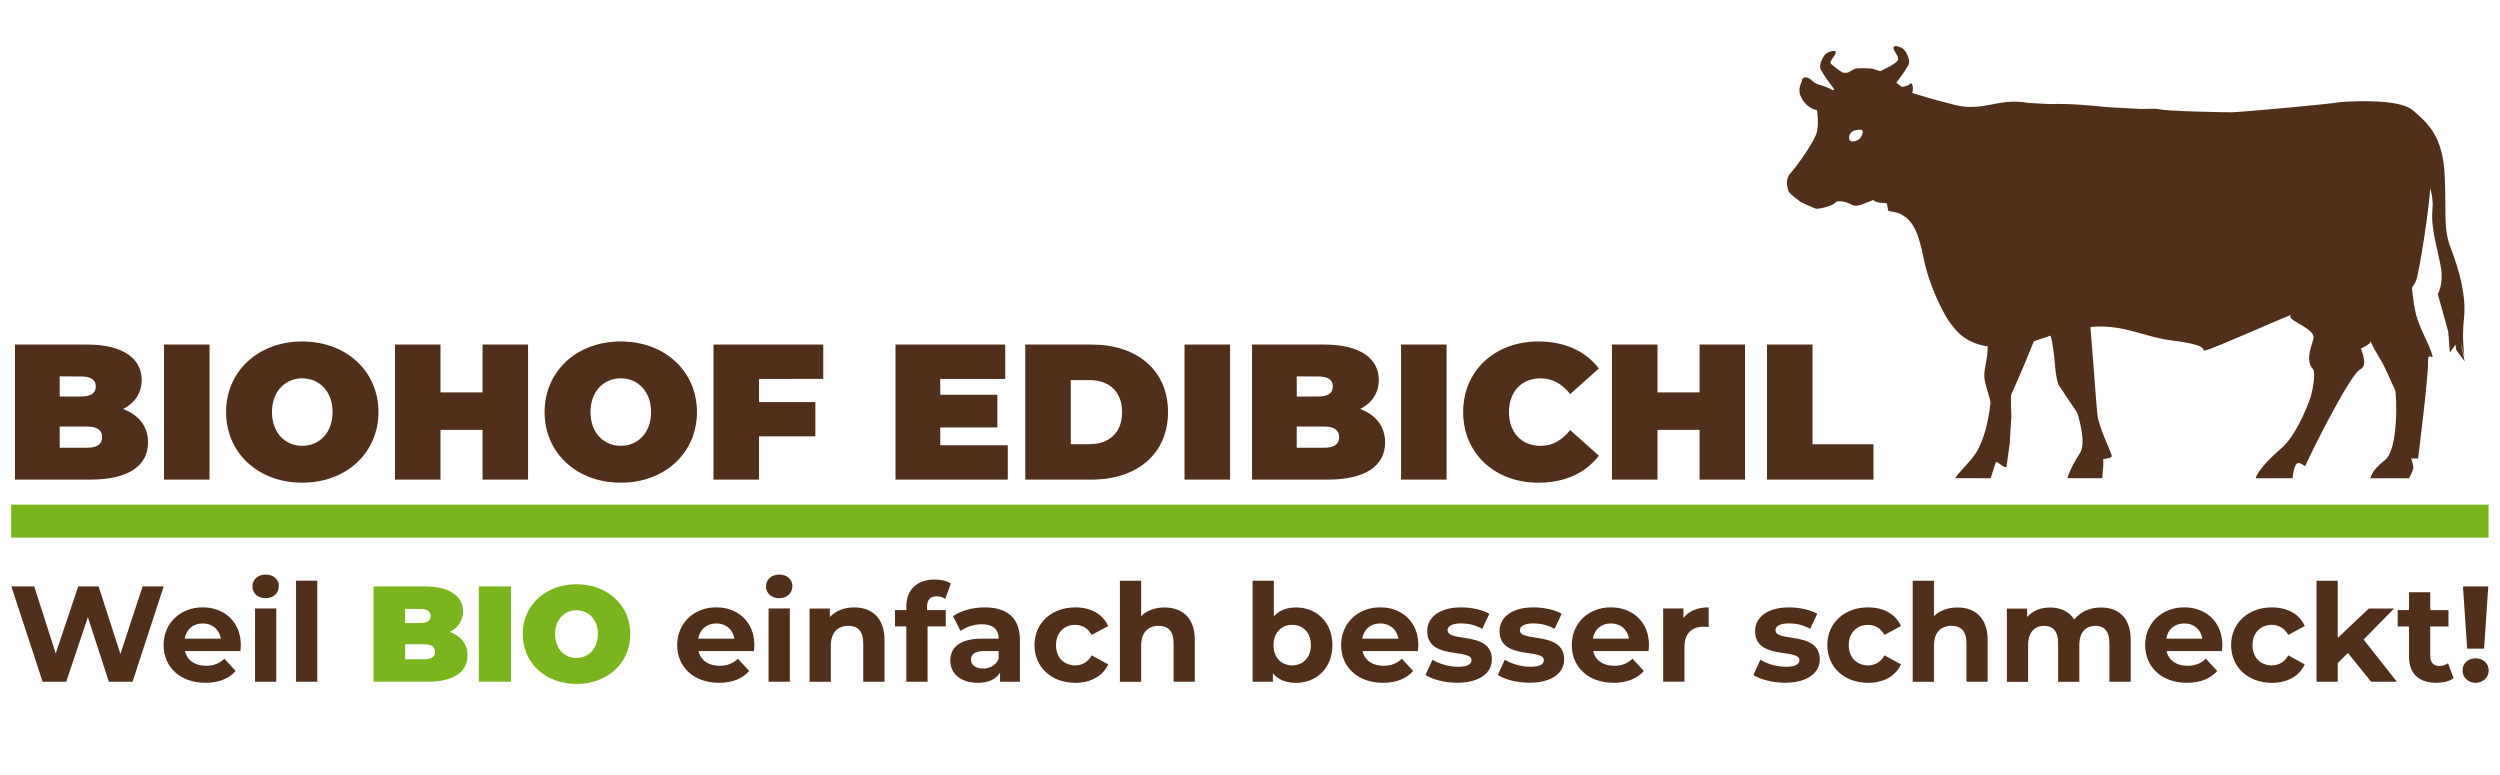
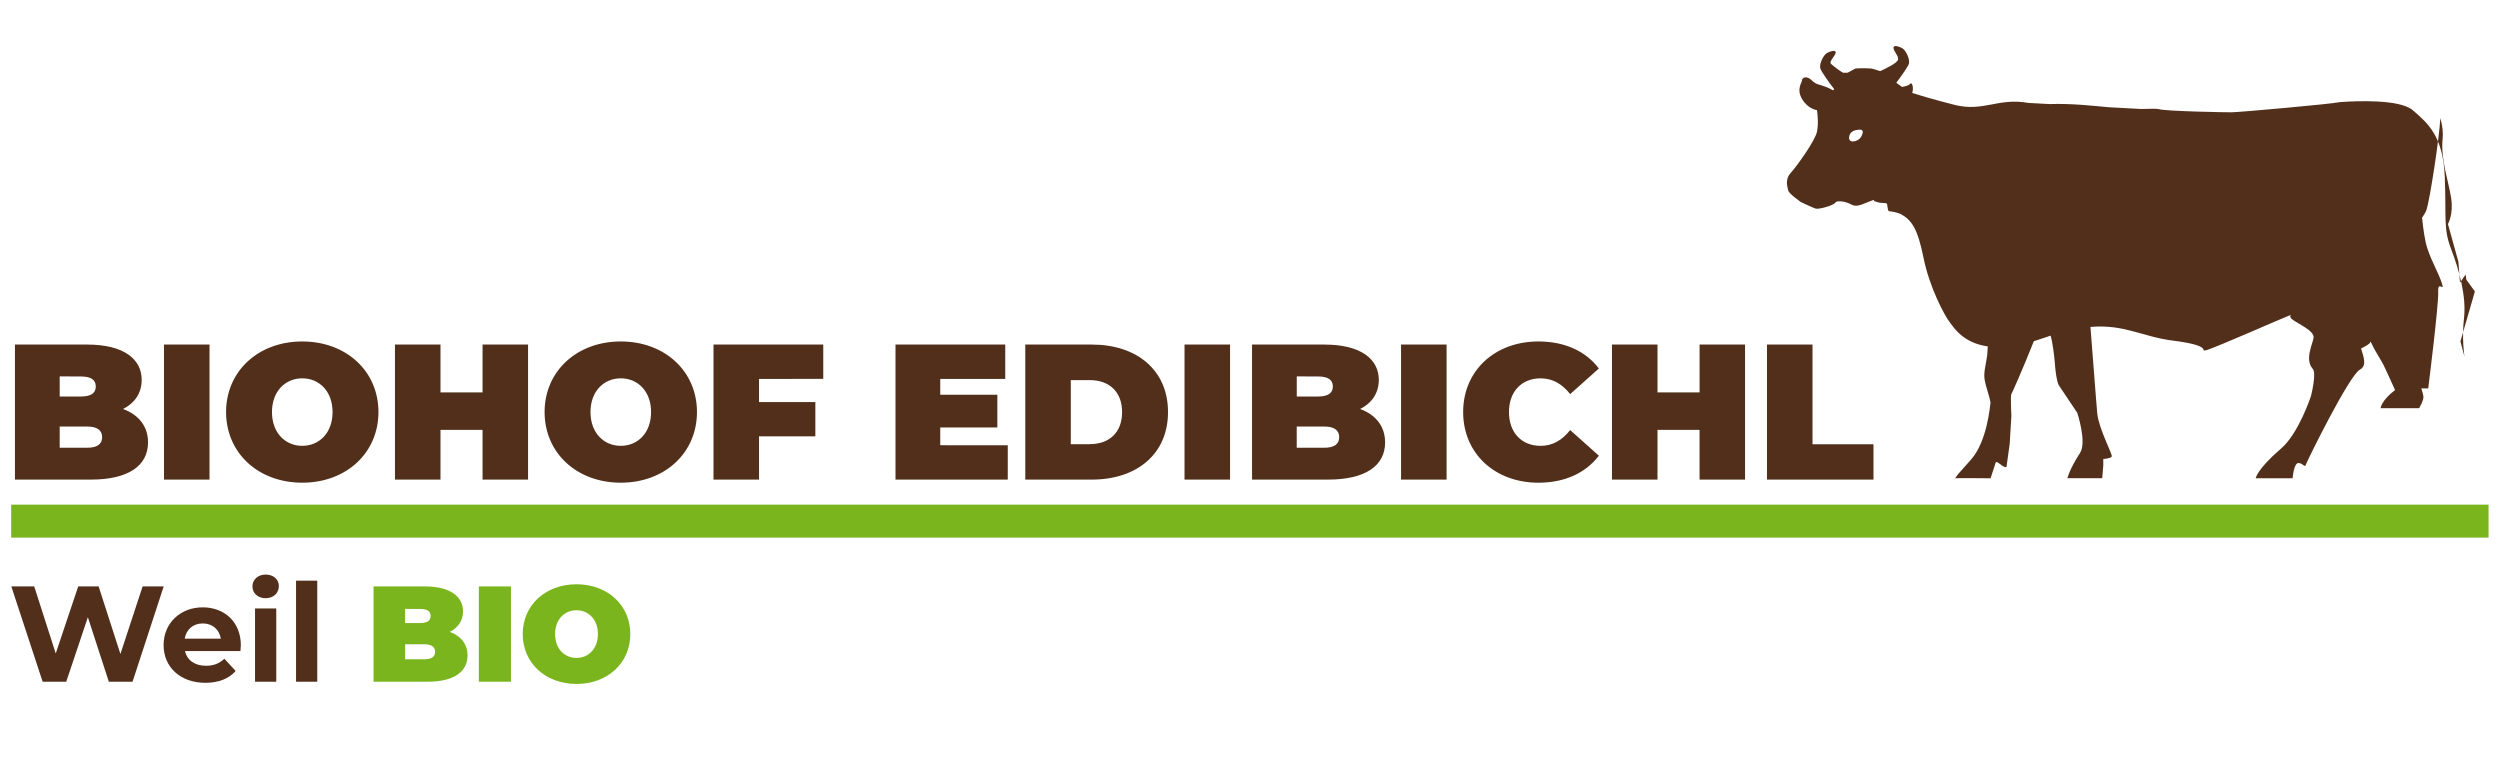
<svg xmlns="http://www.w3.org/2000/svg" version="1.1" id="rJ1VtI0-X" x="0px" y="0px" viewBox="0 0 142 44" enable-background="new 0 0 142 44" xml:space="preserve">
  <style>@-webkit-keyframes r1r1EFUAZQ_Animation{40%{opacity: 0;}45%{opacity: 1;}90%{opacity: 1;}95%{opacity: 0;}0%{opacity: 0;}100%{opacity: 0;}}@keyframes r1r1EFUAZQ_Animation{40%{opacity: 0;}45%{opacity: 1;}90%{opacity: 1;}95%{opacity: 0;}0%{opacity: 0;}100%{opacity: 0;}}@-webkit-keyframes HJLkEF80b7_Animation{35%{opacity: 1;}40%{opacity: 0;}95%{opacity: 0;}100%{opacity: 1;}0%{opacity: 1;}}@keyframes HJLkEF80b7_Animation{35%{opacity: 1;}40%{opacity: 0;}95%{opacity: 0;}100%{opacity: 1;}0%{opacity: 1;}}#rJ1VtI0-X *{-webkit-animation-duration: 10s;animation-duration: 10s;-webkit-animation-iteration-count: infinite;animation-iteration-count: infinite;-webkit-animation-timing-function: cubic-bezier(0, 0, 1, 1);animation-timing-function: cubic-bezier(0, 0, 1, 1);}#SkxyNKURWQ{fill: #522F1B;}#H1-1EKLC-Q{fill: #522F1B;}#ryGJNYU0ZX{fill: #522F1B;}#H1mk4KL0WX{fill: none;stroke: #7AB51D;stroke-width: 1.873;}#rkNk4tL0WX{fill: #7AB51D;}#r1r1EFUAZQ{fill: #522F1B;-webkit-animation-name: r1r1EFUAZQ_Animation;animation-name: r1r1EFUAZQ_Animation;-webkit-transform-origin: 50% 50%;transform-origin: 50% 50%;transform-box: fill-box;}#HJLkEF80b7{fill: #522F1B;-webkit-animation-name: HJLkEF80b7_Animation;animation-name: HJLkEF80b7_Animation;-webkit-transform-origin: 50% 50%;transform-origin: 50% 50%;transform-box: fill-box;opacity: 0;}</style>
-   <path d="M42.827,36.98h-3.148c0.115,0.521,0.557,0.836,1.191,0.836c0.44,0,0.758-0.131,1.043-0.4l0.643,0.695&#10;&#09;c-0.387,0.439-0.967,0.673-1.718,0.673c-1.438,0-2.374-0.903-2.374-2.144c0-1.246,0.95-2.143,2.22-2.143&#10;&#09;c1.223,0,2.166,0.82,2.166,2.158L42.827,36.98L42.827,36.98z M39.662,36.277h2.051c-0.085-0.524-0.48-0.866-1.021-0.866&#10;&#09;C40.143,35.411,39.747,35.745,39.662,36.277z M43.508,33.309c0-0.379,0.303-0.674,0.752-0.674c0.447,0,0.749,0.278,0.749,0.649&#10;&#09;c0,0.401-0.302,0.694-0.749,0.694C43.811,33.98,43.508,33.688,43.508,33.309z M43.655,34.562h1.207v4.16h-1.207V34.562z&#10;&#09; M50.24,36.341v2.382h-1.208v-2.195c0-0.674-0.31-0.981-0.843-0.981c-0.58,0-0.998,0.354-0.998,1.121v2.058h-1.208v-4.162h1.153&#10;&#09;v0.486c0.324-0.355,0.813-0.549,1.377-0.549C49.496,34.499,50.24,35.07,50.24,36.341z M52.654,34.652h1.066v0.929h-1.035v3.142&#10;&#09;h-1.207v-3.142h-0.643v-0.929h0.643v-0.187c0-0.937,0.572-1.547,1.609-1.547c0.34,0,0.695,0.067,0.92,0.226l-0.317,0.873&#10;&#09;c-0.132-0.093-0.302-0.146-0.487-0.146c-0.356,0-0.549,0.193-0.549,0.604V34.652z M57.931,36.35v2.373h-1.129v-0.518&#10;&#09;c-0.225,0.379-0.658,0.579-1.27,0.579c-0.975,0-1.556-0.541-1.556-1.261c0-0.734,0.519-1.246,1.788-1.246h0.959&#10;&#09;c0-0.52-0.31-0.819-0.959-0.819c-0.441,0-0.898,0.146-1.199,0.388l-0.433-0.845c0.456-0.324,1.128-0.502,1.795-0.502&#10;&#09;C57.196,34.499,57.931,35.087,57.931,36.35z M56.724,37.407V36.98h-0.828c-0.563,0-0.742,0.209-0.742,0.488&#10;&#09;c0,0.303,0.255,0.504,0.681,0.504C56.237,37.973,56.585,37.786,56.724,37.407z M58.759,36.643c0-1.254,0.967-2.144,2.321-2.144&#10;&#09;c0.873,0,1.563,0.379,1.864,1.06l-0.936,0.504c-0.226-0.396-0.557-0.572-0.936-0.572c-0.612,0-1.091,0.427-1.091,1.152&#10;&#09;c0,0.729,0.479,1.151,1.091,1.151c0.379,0,0.71-0.17,0.936-0.571l0.936,0.512c-0.301,0.666-0.991,1.051-1.864,1.051&#10;&#09;C59.726,38.784,58.759,37.896,58.759,36.643z M67.865,36.341v2.382h-1.206v-2.195c0-0.674-0.311-0.981-0.844-0.981&#10;&#09;c-0.58,0-0.998,0.354-0.998,1.121v2.058H63.61v-5.74h1.207v2.014c0.325-0.325,0.789-0.495,1.322-0.495&#10;&#09;C67.122,34.499,67.865,35.07,67.865,36.341z M75.68,36.643c0,1.309-0.904,2.143-2.072,2.143c-0.558,0-1.006-0.178-1.308-0.541v0.479&#10;&#09;h-1.153v-5.738h1.207v2.019c0.312-0.341,0.735-0.502,1.254-0.502C74.775,34.499,75.68,35.334,75.68,36.643z M74.458,36.643&#10;&#09;c0-0.72-0.456-1.152-1.06-1.152c-0.604,0-1.062,0.435-1.062,1.152c0,0.721,0.456,1.151,1.062,1.151&#10;&#09;C74.002,37.794,74.458,37.359,74.458,36.643z M80.54,36.98h-3.147c0.115,0.521,0.558,0.836,1.19,0.836&#10;&#09;c0.438,0,0.758-0.131,1.044-0.4l0.643,0.695c-0.387,0.439-0.967,0.673-1.719,0.673c-1.438,0-2.375-0.903-2.375-2.144&#10;&#09;c0-1.246,0.952-2.143,2.223-2.143c1.222,0,2.166,0.82,2.166,2.158L80.54,36.98L80.54,36.98z M77.376,36.277h2.051&#10;&#09;c-0.086-0.524-0.479-0.866-1.022-0.866C77.855,35.411,77.461,35.745,77.376,36.277z M80.966,38.337l0.401-0.866&#10;&#09;c0.373,0.239,0.938,0.401,1.447,0.401c0.557,0,0.766-0.147,0.766-0.379c0-0.683-2.514,0.016-2.514-1.647&#10;&#09;c0-0.789,0.711-1.347,1.926-1.347c0.572,0,1.207,0.131,1.604,0.362l-0.404,0.859c-0.409-0.231-0.819-0.311-1.196-0.311&#10;&#09;c-0.543,0-0.774,0.17-0.774,0.388c0,0.712,2.516,0.022,2.516,1.663c0,0.773-0.721,1.322-1.965,1.322&#10;&#09;C82.064,38.784,81.352,38.591,80.966,38.337z M85.074,38.337l0.4-0.866c0.373,0.239,0.938,0.401,1.447,0.401&#10;&#09;c0.559,0,0.768-0.147,0.768-0.379c0-0.683-2.515,0.016-2.515-1.647c0-0.789,0.71-1.347,1.925-1.347c0.573,0,1.207,0.131,1.604,0.362&#10;&#09;l-0.402,0.859c-0.41-0.231-0.82-0.311-1.199-0.311c-0.541,0-0.772,0.169-0.772,0.387c0,0.712,2.515,0.021,2.515,1.663&#10;&#09;c0,0.772-0.72,1.321-1.964,1.321C86.173,38.784,85.461,38.591,85.074,38.337z M93.639,36.98h-3.146&#10;&#09;c0.114,0.521,0.557,0.836,1.188,0.836c0.442,0,0.758-0.131,1.045-0.4l0.644,0.695c-0.388,0.439-0.968,0.673-1.718,0.673&#10;&#09;c-1.438,0-2.375-0.903-2.375-2.144c0-1.246,0.951-2.143,2.22-2.143c1.226,0,2.166,0.82,2.166,2.158L93.639,36.98L93.639,36.98z&#10;&#09; M90.477,36.277h2.049c-0.086-0.524-0.479-0.866-1.021-0.866C90.953,35.411,90.561,35.745,90.477,36.277z M97.052,34.499v1.112&#10;&#09;l-0.271-0.016c-0.666,0-1.105,0.363-1.105,1.159v1.966h-1.208v-4.16h1.151v0.549C95.914,34.708,96.41,34.499,97.052,34.499z&#10;&#09; M99.591,38.337l0.401-0.866c0.371,0.239,0.938,0.401,1.447,0.401c0.557,0,0.766-0.147,0.766-0.379c0-0.683-2.516,0.016-2.516-1.647&#10;&#09;c0-0.789,0.713-1.347,1.928-1.347c0.572,0,1.207,0.131,1.602,0.362l-0.4,0.859c-0.411-0.231-0.819-0.311-1.2-0.311&#10;&#09;c-0.541,0-0.771,0.169-0.771,0.387c0,0.712,2.514,0.021,2.514,1.663c0,0.772-0.721,1.321-1.963,1.321&#10;&#09;C100.689,38.784,99.979,38.591,99.591,38.337z M103.791,36.643c0-1.254,0.968-2.144,2.322-2.144c0.873,0,1.562,0.379,1.863,1.06&#10;&#09;l-0.937,0.504c-0.226-0.396-0.56-0.572-0.938-0.572c-0.61,0-1.092,0.427-1.092,1.152c0,0.729,0.48,1.151,1.092,1.151&#10;&#09;c0.379,0,0.713-0.17,0.938-0.571l0.937,0.512c-0.304,0.666-0.99,1.051-1.863,1.051C104.759,38.784,103.791,37.896,103.791,36.643z&#10;&#09; M112.898,36.341v2.382h-1.205v-2.195c0-0.674-0.312-0.981-0.846-0.981c-0.58,0-0.998,0.354-0.998,1.121v2.058h-1.207v-5.74h1.207&#10;&#09;v2.014c0.324-0.325,0.789-0.495,1.322-0.495C112.154,34.499,112.898,35.07,112.898,36.341z M121.023,36.341v2.382h-1.209v-2.195&#10;&#09;c0-0.674-0.303-0.981-0.787-0.981c-0.541,0-0.922,0.349-0.922,1.091v2.088H116.9v-2.197c0-0.672-0.287-0.979-0.791-0.979&#10;&#09;c-0.533,0-0.912,0.349-0.912,1.091v2.088h-1.207v-4.162h1.152v0.479c0.311-0.354,0.772-0.541,1.309-0.541&#10;&#09;c0.58,0,1.074,0.225,1.367,0.682c0.334-0.426,0.875-0.682,1.502-0.682C120.311,34.499,121.023,35.07,121.023,36.341z M126.205,36.98&#10;&#09;h-3.146c0.115,0.521,0.558,0.836,1.19,0.836c0.44,0,0.759-0.131,1.045-0.4l0.644,0.695c-0.389,0.439-0.969,0.673-1.719,0.673&#10;&#09;c-1.439,0-2.375-0.903-2.375-2.144c0-1.246,0.952-2.143,2.221-2.143c1.224,0,2.166,0.82,2.166,2.158L126.205,36.98L126.205,36.98z&#10;&#09; M123.043,36.277h2.05c-0.085-0.524-0.479-0.866-1.021-0.866C123.523,35.411,123.128,35.745,123.043,36.277z M126.727,36.643&#10;&#09;c0-1.254,0.967-2.144,2.32-2.144c0.874,0,1.562,0.379,1.863,1.06l-0.936,0.504c-0.226-0.396-0.558-0.572-0.938-0.572&#10;&#09;c-0.609,0-1.093,0.427-1.093,1.152c0,0.729,0.481,1.151,1.093,1.151c0.381,0,0.713-0.17,0.938-0.571l0.936,0.512&#10;&#09;c-0.301,0.666-0.989,1.051-1.863,1.051C127.693,38.784,126.727,37.896,126.727,36.643z M133.363,37.091l-0.58,0.572v1.06h-1.205&#10;&#09;v-5.738h1.205v3.25l1.765-1.672h1.438l-1.733,1.764l1.89,2.396h-1.463L133.363,37.091L133.363,37.091z M139.367,38.521&#10;&#09;c-0.246,0.179-0.608,0.263-0.98,0.263c-0.982,0-1.557-0.502-1.557-1.491v-1.711h-0.641v-0.93h0.641v-1.012h1.209v1.014h1.035v0.929&#10;&#09;h-1.035v1.694c0,0.354,0.191,0.549,0.518,0.549c0.18,0,0.355-0.053,0.487-0.153L139.367,38.521z M139.871,38.081&#10;&#09;c0-0.396,0.311-0.688,0.742-0.688c0.436,0,0.744,0.295,0.744,0.688c0,0.387-0.311,0.703-0.744,0.703&#10;&#09;C140.182,38.784,139.871,38.468,139.871,38.081z M139.895,33.309h1.439l-0.238,3.534h-0.96L139.895,33.309z" id="SkxyNKURWQ" />
  <path d="M8.408,25.127c0,1.336-1.128,2.114-3.242,2.114H0.849v-7.67h4.098c2.114,0,3.101,0.844,3.101,2.006&#10;&#09;c0,0.712-0.361,1.304-1.062,1.653C7.883,23.561,8.408,24.218,8.408,25.127z M3.391,21.38v1.142h1.205&#10;&#09;c0.581,0,0.844-0.197,0.844-0.57s-0.263-0.569-0.844-0.569L3.391,21.38z M5.801,24.831c0-0.396-0.284-0.604-0.854-0.604H3.391v1.205&#10;&#09;h1.556C5.517,25.434,5.801,25.227,5.801,24.831z M9.315,19.571h2.586v7.67H9.315V19.571z M12.841,23.404&#10;&#09;c0-2.32,1.83-4.009,4.328-4.009s4.327,1.688,4.327,4.009c0,2.324-1.829,4.013-4.327,4.013S12.841,25.729,12.841,23.404z&#10;&#09; M18.889,23.404c0-1.191-0.767-1.915-1.72-1.915s-1.721,0.724-1.721,1.915c0,1.195,0.768,1.919,1.721,1.919&#10;&#09;S18.889,24.602,18.889,23.404z M29.994,19.571v7.67h-2.585v-2.826H25.02v2.826h-2.586v-7.67h2.586v2.718h2.389v-2.718H29.994z&#10;&#09; M30.933,23.404c0-2.32,1.83-4.009,4.328-4.009c2.498,0,4.327,1.688,4.327,4.009c0,2.324-1.829,4.013-4.327,4.013&#10;&#09;C32.763,27.417,30.933,25.729,30.933,23.404z M36.981,23.404c0-1.191-0.767-1.915-1.72-1.915c-0.953,0-1.721,0.724-1.721,1.915&#10;&#09;c0,1.195,0.768,1.919,1.721,1.919C36.214,25.323,36.981,24.602,36.981,23.404z M43.113,21.522v1.314h3.199v1.949h-3.199v2.455&#10;&#09;h-2.586v-7.67h6.234v1.951L43.113,21.522L43.113,21.522L43.113,21.522z M57.241,25.291v1.95h-6.377v-7.67h6.234v1.951h-3.692v0.897&#10;&#09;h3.243v1.862h-3.243v1.008L57.241,25.291z M58.236,19.571h3.78c2.563,0,4.327,1.457,4.327,3.833c0,2.38-1.764,3.837-4.327,3.837&#10;&#09;h-3.78V19.571z M61.906,25.227c1.084,0,1.829-0.646,1.829-1.818c0-1.172-0.745-1.818-1.829-1.818h-1.085v3.639h1.085V25.227z&#10;&#09; M67.281,19.571h2.586v7.67h-2.586V19.571z M78.674,25.127c0,1.336-1.128,2.114-3.242,2.114h-4.316v-7.67h4.098&#10;&#09;c2.113,0,3.102,0.844,3.102,2.006c0,0.712-0.36,1.304-1.062,1.653C78.148,23.561,78.674,24.218,78.674,25.127z M73.656,21.38v1.142&#10;&#09;h1.205c0.58,0,0.844-0.197,0.844-0.57s-0.264-0.569-0.844-0.569L73.656,21.38z M76.066,24.831c0-0.396-0.283-0.604-0.854-0.604&#10;&#09;h-1.558v1.205h1.558C75.781,25.434,76.066,25.227,76.066,24.831z M79.58,19.571h2.586v7.67H79.58V19.571z M83.107,23.404&#10;&#09;c0-2.354,1.808-4.009,4.271-4.009c1.501,0,2.686,0.548,3.438,1.534l-1.631,1.457c-0.449-0.569-0.985-0.896-1.678-0.896&#10;&#09;c-1.072,0-1.797,0.744-1.797,1.915c0,1.175,0.725,1.919,1.797,1.919c0.689,0,1.229-0.328,1.678-0.897l1.631,1.457&#10;&#09;c-0.756,0.985-1.938,1.534-3.438,1.534C84.914,27.417,83.107,25.762,83.107,23.404z M99.119,19.571v7.67h-2.584v-2.826h-2.389v2.826&#10;&#09;h-2.586v-7.67h2.586v2.718h2.39v-2.718H99.119z M100.365,19.571h2.586v5.664h3.463v2.007h-6.049V19.571z" id="H1-1EKLC-Q" />
  <path d="M9.298,33.309l-1.77,5.414H6.182l-1.191-3.666l-1.229,3.666h-1.34l-1.779-5.414h1.3l1.223,3.807l1.276-3.807&#10;&#09;h1.16l1.237,3.838L8.1,33.309H9.298z M13.656,36.98h-3.148c0.116,0.521,0.557,0.836,1.191,0.836c0.439,0,0.758-0.131,1.044-0.4&#10;&#09;l0.643,0.695c-0.387,0.439-0.967,0.673-1.719,0.673c-1.438,0-2.375-0.903-2.375-2.144c0-1.246,0.952-2.143,2.222-2.143&#10;&#09;c1.222,0,2.166,0.82,2.166,2.158L13.656,36.98z M10.492,36.277h2.051c-0.086-0.524-0.48-0.866-1.022-0.866&#10;&#09;C10.973,35.411,10.578,35.745,10.492,36.277z M14.338,33.309c0-0.379,0.302-0.674,0.75-0.674c0.45,0,0.751,0.278,0.751,0.649&#10;&#09;c0,0.401-0.301,0.694-0.751,0.694C14.64,33.98,14.338,33.688,14.338,33.309z M14.486,34.562h1.206v4.16h-1.206V34.562z&#10;&#09; M16.815,32.982h1.206v5.74h-1.206V32.982z" id="ryGJNYU0ZX" />
  <path stroke-miterlimit="10" d="M0.635,29.6H141.35" id="H1mk4KL0WX" />
  <path d="M26.556,37.229c0,0.944-0.798,1.494-2.29,1.494h-3.049v-5.416h2.894c1.492,0,2.189,0.596,2.189,1.416&#10;&#09;c0,0.502-0.256,0.92-0.751,1.168C26.184,36.124,26.556,36.587,26.556,37.229z M23.012,34.585v0.804h0.851&#10;&#09;c0.41,0,0.596-0.14,0.596-0.4c0-0.264-0.186-0.401-0.596-0.401L23.012,34.585z M24.713,37.021c0-0.277-0.2-0.426-0.603-0.426h-1.098&#10;&#09;v0.852h1.099C24.513,37.445,24.713,37.3,24.713,37.021z M27.198,33.309h1.825v5.414h-1.825V33.309z M29.691,36.016&#10;&#09;c0-1.64,1.29-2.83,3.055-2.83c1.764,0,3.056,1.19,3.056,2.83c0,1.641-1.292,2.832-3.056,2.832&#10;&#09;C30.981,38.848,29.691,37.654,29.691,36.016z M33.961,36.016c0-0.843-0.543-1.354-1.216-1.354c-0.674,0-1.215,0.512-1.215,1.354&#10;&#09;c0,0.844,0.541,1.354,1.215,1.354C33.418,37.368,33.961,36.857,33.961,36.016z" id="rkNk4tL0WX" />
-   <path d="M139.752,19.393l0.23,0.867c0,0-0.164-1-0.025-2.208c0.137-1.208-0.273-2.711-0.73-3.896&#10;&#09;c-0.455-1.184-0.271-1.777-0.363-4.101c-0.092-2.324-0.956-3.053-1.821-3.797c-0.75-0.644-3.315-0.515-3.994-0.468l-0.166,0.012&#10;&#09;c-0.305,0.091-5.741,0.577-6.139,0.577c-0.396,0-3.769-0.061-4.132-0.182c-0.094-0.031-0.461-0.024-0.987-0.007l-1.862-0.1&#10;&#09;c-1.005-0.096-2.134-0.217-3.339-0.179l-1.2-0.064c-1.734-0.316-2.562,0.527-4.215,0.107c-1.236-0.314-2.025-0.557-2.396-0.677&#10;&#09;c0.097-0.282-0.002-0.66-0.125-0.508c-0.062,0.078-0.241,0.131-0.454,0.169l-0.326-0.239c0.328-0.428,0.681-0.942,0.719-1.086&#10;&#09;c0.068-0.25-0.168-0.738-0.364-0.866c-0.107-0.068-0.431-0.198-0.496-0.091c-0.103,0.159,0.271,0.479,0.246,0.707&#10;&#09;c-0.021,0.228-0.752,0.547-1.011,0.674c-0.021,0.01-0.42-0.14-0.528-0.147c-0.486-0.031-0.881,0-0.881,0l-0.455,0.243h-0.25&#10;&#09;c-0.183-0.106-0.394-0.253-0.679-0.498c-0.176-0.149,0.354-0.554,0.246-0.706c-0.071-0.103-0.392,0.023-0.498,0.091&#10;&#09;c-0.196,0.126-0.435,0.615-0.364,0.865c0.043,0.154,0.442,0.735,0.791,1.178l-0.07,0.069c-0.105-0.063-0.229-0.127-0.359-0.18&#10;&#09;c-0.455-0.183-0.578-0.122-0.852-0.395s-0.549-0.152-0.549,0c0,0.152-0.334,0.486,0,1.063c0.336,0.577,0.852,0.638,0.852,0.638&#10;&#09;c0.029,0.243,0.092,0.729,0,1.215c-0.09,0.486-1.125,1.944-1.486,2.339c-0.363,0.395-0.184,0.82-0.15,1.003&#10;&#09;c0.027,0.182,0.729,0.668,0.729,0.668s0.64,0.303,0.822,0.364c0.182,0.061,1.03-0.182,1.123-0.333&#10;&#09;c0.09-0.152,0.547-0.061,0.76,0.029c0.213,0.091,0.304,0.213,0.697,0.091l0.698-0.273c0.119,0-0.094,0.031,0.24,0.122&#10;&#09;c0.336,0.091,0.521,0,0.551,0.122c0.027,0.122,0.027,0.395,0.119,0.395c0.094,0,0.492,0.076,0.639,0.152&#10;&#09;c0.623,0.328,0.974,0.82,1.308,2.491s1.187,3.28,1.521,3.706c0.215,0.274,0.735,1.129,2.129,1.328l-0.033,0.495&#10;&#09;c-0.061,0.517-0.213,0.941-0.15,1.367c0.062,0.425,0.364,1.215,0.334,1.366c-0.027,0.152-0.184,2.158-1.095,3.189&#10;&#09;c-0.905,1.027-0.709,0.777-0.907,1.072c0.021-0.021,2.01,0,2.01,0l0.299-0.92c0.16-0.035,0.433,0.363,0.605,0.271l0.182-1.308&#10;&#09;l0.095-1.581c0,0-0.062-1.184,0-1.245c0.028-0.032,0.672-1.478,1.276-3.003l0.572-0.187l0.379-0.13&#10;&#09;c0.117,0.352,0.219,1.245,0.234,1.491c0.049,0.616,0.115,1.094,0.229,1.322l1.051,1.57c0,0,0.557,1.666,0.158,2.281&#10;&#09;c-0.623,0.967-0.717,1.436-0.717,1.436h1.979l0.06-0.729v-0.365c0,0,0.41-0.021,0.479-0.135c0.067-0.115-0.729-1.553-0.82-2.439&#10;&#09;c-0.068-0.691-0.293-3.807-0.389-4.926c1.928-0.162,2.935,0.556,4.678,0.777c2.402,0.304,1.459,0.639,1.887,0.547&#10;&#09;c0.424-0.092,4.467-1.884,4.738-1.975l0.007-0.002c0.259-0.087-0.216,0.006,0.267,0.306c0.279,0.174,0.605,0.348,0.83,0.527&#10;&#09;c0.166,0.134,0.275,0.272,0.269,0.414c-0.031,0.336-0.521,1.227-0.062,1.773c0.256,0.209-0.086,1.555-0.086,1.555&#10;&#09;s-0.691,2.121-1.699,2.986c-1.381,1.186-1.442,1.687-1.442,1.687h2.096c0,0,0.07-0.89,0.343-0.865&#10;&#09;c0.272,0.021,0.342,0.296,0.409,0.093c0.068-0.205,2.464-5.083,3.076-5.401c0.416-0.217,0.192-0.76,0.058-1.197&#10;&#09;c0.233-0.113,0.491-0.249,0.526-0.354l0.021-0.036c0.102,0.218,0.201,0.411,0.283,0.552c0.366,0.607,0.457,0.791,0.457,0.791&#10;&#09;s0.559,1.193,0.647,1.406c0.092,0.212,0.213,3.373-0.576,3.98c-0.791,0.605-0.822,1.032-0.822,1.032h2.188&#10;&#09;c0,0,0.273-0.455,0.244-0.668c-0.031-0.214-0.123-0.455-0.123-0.455h0.396c0,0,0.599-4.749,0.566-5.479&#10;&#09;c-0.031-0.729,0.403,0.092,0.202-0.516c-0.202-0.608-0.537-1.125-0.812-1.944c-0.146-0.424-0.241-1.123-0.305-1.755&#10;&#09;c0.12-0.181,0.209-0.326,0.241-0.419c0.193-0.532,0.754-4.198,0.795-5.242c0.125,0.43,0.169,0.839,0.13,1.188&#10;&#09;c-0.119,1.139,0.354,2.46,0.487,3.372c0.138,0.912-0.184,1.458-0.184,1.458l0.594,2.142l0.092,1.185l0.318-0.455l0.043,0.293&#10;&#09;l0.484,0.664L139.752,19.393L139.752,19.393z M105.287,8.032c-0.146,0.022-0.271-0.053-0.26-0.217&#10;&#09;c0.021-0.292,0.225-0.412,0.492-0.44c0.119-0.013,0.266-0.05,0.291,0.129C105.752,7.814,105.576,7.988,105.287,8.032z" id="r1r1EFUAZQ" />
+   <path d="M139.752,19.393l0.23,0.867c0,0-0.164-1-0.025-2.208c0.137-1.208-0.273-2.711-0.73-3.896&#10;&#09;c-0.455-1.184-0.271-1.777-0.363-4.101c-0.092-2.324-0.956-3.053-1.821-3.797c-0.75-0.644-3.315-0.515-3.994-0.468l-0.166,0.012&#10;&#09;c-0.305,0.091-5.741,0.577-6.139,0.577c-0.396,0-3.769-0.061-4.132-0.182c-0.094-0.031-0.461-0.024-0.987-0.007l-1.862-0.1&#10;&#09;c-1.005-0.096-2.134-0.217-3.339-0.179l-1.2-0.064c-1.734-0.316-2.562,0.527-4.215,0.107c-1.236-0.314-2.025-0.557-2.396-0.677&#10;&#09;c0.097-0.282-0.002-0.66-0.125-0.508c-0.062,0.078-0.241,0.131-0.454,0.169l-0.326-0.239c0.328-0.428,0.681-0.942,0.719-1.086&#10;&#09;c0.068-0.25-0.168-0.738-0.364-0.866c-0.107-0.068-0.431-0.198-0.496-0.091c-0.103,0.159,0.271,0.479,0.246,0.707&#10;&#09;c-0.021,0.228-0.752,0.547-1.011,0.674c-0.021,0.01-0.42-0.14-0.528-0.147c-0.486-0.031-0.881,0-0.881,0l-0.455,0.243h-0.25&#10;&#09;c-0.183-0.106-0.394-0.253-0.679-0.498c-0.176-0.149,0.354-0.554,0.246-0.706c-0.071-0.103-0.392,0.023-0.498,0.091&#10;&#09;c-0.196,0.126-0.435,0.615-0.364,0.865c0.043,0.154,0.442,0.735,0.791,1.178l-0.07,0.069c-0.105-0.063-0.229-0.127-0.359-0.18&#10;&#09;c-0.455-0.183-0.578-0.122-0.852-0.395s-0.549-0.152-0.549,0c0,0.152-0.334,0.486,0,1.063c0.336,0.577,0.852,0.638,0.852,0.638&#10;&#09;c0.029,0.243,0.092,0.729,0,1.215c-0.09,0.486-1.125,1.944-1.486,2.339c-0.363,0.395-0.184,0.82-0.15,1.003&#10;&#09;c0.027,0.182,0.729,0.668,0.729,0.668s0.64,0.303,0.822,0.364c0.182,0.061,1.03-0.182,1.123-0.333&#10;&#09;c0.09-0.152,0.547-0.061,0.76,0.029c0.213,0.091,0.304,0.213,0.697,0.091l0.698-0.273c0.119,0-0.094,0.031,0.24,0.122&#10;&#09;c0.336,0.091,0.521,0,0.551,0.122c0.027,0.122,0.027,0.395,0.119,0.395c0.094,0,0.492,0.076,0.639,0.152&#10;&#09;c0.623,0.328,0.974,0.82,1.308,2.491s1.187,3.28,1.521,3.706c0.215,0.274,0.735,1.129,2.129,1.328l-0.033,0.495&#10;&#09;c-0.061,0.517-0.213,0.941-0.15,1.367c0.062,0.425,0.364,1.215,0.334,1.366c-0.027,0.152-0.184,2.158-1.095,3.189&#10;&#09;c-0.905,1.027-0.709,0.777-0.907,1.072c0.021-0.021,2.01,0,2.01,0l0.299-0.92c0.16-0.035,0.433,0.363,0.605,0.271l0.182-1.308&#10;&#09;l0.095-1.581c0,0-0.062-1.184,0-1.245c0.028-0.032,0.672-1.478,1.276-3.003l0.572-0.187l0.379-0.13&#10;&#09;c0.117,0.352,0.219,1.245,0.234,1.491c0.049,0.616,0.115,1.094,0.229,1.322l1.051,1.57c0,0,0.557,1.666,0.158,2.281&#10;&#09;c-0.623,0.967-0.717,1.436-0.717,1.436h1.979l0.06-0.729v-0.365c0,0,0.41-0.021,0.479-0.135c0.067-0.115-0.729-1.553-0.82-2.439&#10;&#09;c-0.068-0.691-0.293-3.807-0.389-4.926c1.928-0.162,2.935,0.556,4.678,0.777c2.402,0.304,1.459,0.639,1.887,0.547&#10;&#09;c0.424-0.092,4.467-1.884,4.738-1.975l0.007-0.002c0.259-0.087-0.216,0.006,0.267,0.306c0.279,0.174,0.605,0.348,0.83,0.527&#10;&#09;c0.166,0.134,0.275,0.272,0.269,0.414c-0.031,0.336-0.521,1.227-0.062,1.773c0.256,0.209-0.086,1.555-0.086,1.555&#10;&#09;s-0.691,2.121-1.699,2.986c-1.381,1.186-1.442,1.687-1.442,1.687h2.096c0,0,0.07-0.89,0.343-0.865&#10;&#09;c0.272,0.021,0.342,0.296,0.409,0.093c0.068-0.205,2.464-5.083,3.076-5.401c0.416-0.217,0.192-0.76,0.058-1.197&#10;&#09;c0.233-0.113,0.491-0.249,0.526-0.354l0.021-0.036c0.102,0.218,0.201,0.411,0.283,0.552c0.366,0.607,0.457,0.791,0.457,0.791&#10;&#09;s0.559,1.193,0.647,1.406c-0.791,0.605-0.822,1.032-0.822,1.032h2.188&#10;&#09;c0,0,0.273-0.455,0.244-0.668c-0.031-0.214-0.123-0.455-0.123-0.455h0.396c0,0,0.599-4.749,0.566-5.479&#10;&#09;c-0.031-0.729,0.403,0.092,0.202-0.516c-0.202-0.608-0.537-1.125-0.812-1.944c-0.146-0.424-0.241-1.123-0.305-1.755&#10;&#09;c0.12-0.181,0.209-0.326,0.241-0.419c0.193-0.532,0.754-4.198,0.795-5.242c0.125,0.43,0.169,0.839,0.13,1.188&#10;&#09;c-0.119,1.139,0.354,2.46,0.487,3.372c0.138,0.912-0.184,1.458-0.184,1.458l0.594,2.142l0.092,1.185l0.318-0.455l0.043,0.293&#10;&#09;l0.484,0.664L139.752,19.393L139.752,19.393z M105.287,8.032c-0.146,0.022-0.271-0.053-0.26-0.217&#10;&#09;c0.021-0.292,0.225-0.412,0.492-0.44c0.119-0.013,0.266-0.05,0.291,0.129C105.752,7.814,105.576,7.988,105.287,8.032z" id="r1r1EFUAZQ" />
  <path d="M140.424,20.098c-0.051-0.209-0.229-0.316-0.393-0.436c-1.545-1.094-2.398-3.443-1.928-5.252&#10;&#09;c0.109-0.439,0.189-0.889,0.279-1.332c0.182-0.92,0.112-1.84,0.043-2.773c0.16,0.293,0.276,0.592,0.387,0.896&#10;&#09;c0.314,0.91-0.051,1.752-0.264,2.611c-0.189,0.779-0.188,1.551,0.143,2.295c0.346,0.793,1.031,1.191,1.844,1.088&#10;&#09;c-0.23-0.34-0.344-0.717-0.426-1.107c-0.275-1.266-0.373-2.551-0.438-3.84c-0.054-1.018-0.33-1.963-0.875-2.828&#10;&#09;c-1.092-1.744-2.877-2.516-4.668-3.213c-1.98-0.773-4.102-1.152-6.043-2.096c-1.744-0.845-3.629-1.364-5.511-1.861l-0.39-0.14&#10;&#09;c0.174-0.47-0.223-0.202-0.354-0.263c-0.102-0.049-0.24,0.039-0.334-0.061c-0.006-0.123,0.211-0.141,0.131-0.32l-1.027,0.103&#10;&#09;c0.232-0.356,0.232-0.368-0.127-0.384c-1.383-0.063-2.76-0.053-4.127,0.221c-2.121,0.422-4.024,1.213-5.41,2.979&#10;&#09;c-0.449,0.57-0.975,1.08-1.449,1.629c-0.156,0.186-0.293,0.26-0.553,0.203c-0.994-0.217-1.992-0.146-2.971,0.1&#10;&#09;c-1.195,0.297-2.213,0.865-2.838,2.059l0.678,0.033c-0.42,0.215-0.611,0.486-0.775,0.799c-0.182,0.346-0.053,0.428,0.339,0.346&#10;&#09;c-0.454,0.494-0.575,1.033-0.464,1.582c0.135,0.631,0.104,1.26,0.115,1.893c0.015,0.693,0.158,1.369,0.383,2.025&#10;&#09;c0.104,0.295,0.182,0.561,0.072,0.883c-0.146,0.449,0.064,0.797,0.486,0.965c0.307,0.123,0.432,0.338,0.535,0.625&#10;&#09;c0.254,0.699,0.547,1.383,0.926,2.027c0.102,0.172,0.188,0.27,0.424,0.209c1.162-0.301,2.195-0.814,2.824-1.879&#10;&#09;c0.273-0.465,0.596-0.568,1.07-0.52c0.406,0.043,0.756,0.137,1.051,0.463c0.225,0.25,0.543,0.418,0.822,0.617&#10;&#09;c0.363,0.262,0.729,0.406,1.062-0.059c0.276,0.684,0.276,0.684,0.785,0.311c0.448,0.736,0.448,0.736,0.856,0.293&#10;&#09;c0.317,0.156,0.306,0.828,0.879,0.455c0.129-0.086,0.183,0.145,0.226,0.246c1.063,2.377,1.356,4.869-0.291,7.458h0.623&#10;&#09;c0.899,0,0.938-0.051,1.026-0.926c0.033-0.309-0.059-0.736,0.468-0.777c0.122-0.008,0.153-0.12,0.163-0.24&#10;&#09;c0.091-1.078,0.521-2.07,0.77-3.111c0.026-0.119,0-0.356,0.229-0.262c0.283,0.114,0.675,0.221,0.787,0.446&#10;&#09;c0.404,0.82,0.873,1.646,0.688,2.629c-0.147,0.793-0.454,1.517-0.959,2.241h0.746c0.912,0,0.979-0.068,0.979-0.994&#10;&#09;c-0.002-0.286-0.035-0.588,0.406-0.613c0.229-0.018,0.159-0.25,0.161-0.398c0.009-0.531,0.003-1.064,0.003-1.602l0.213-0.078&#10;&#09;l0.621,0.778c0.186-0.509,0.092-0.955,0.061-1.403l0.611,0.438c0.521-1.476,0.358-2.924-0.172-4.383h3.77&#10;&#09;c0.438-0.002,0.634,0.182,0.584,0.637c-0.045,0.42-0.079,0.852,0.229,1.347c0.17-1.064,0.9-1.595,1.639-2.097&#10;&#09;c0.975-0.664,1.799-1.461,2.432-2.461c0.199-0.314,0.42-0.633,0.785-0.812c0.408,0.77,0.912,1.457,1.434,2.131&#10;&#09;c0.27,0.346,0.531,0.699,0.672,1.117c0.24,0.736,0.627,1.385,1.125,1.973c0.221,0.266,0.459,0.533,0.533,0.875&#10;&#09;c0.393,1.83,0.387,3.582-1.039,5.041l-0.443,0.508c0.518,0,0.927-0.004,1.338,0.002c0.443,0.009,0.671-0.176,0.658-0.648&#10;&#09;c-0.01-0.383,0.152-0.701,0.561-0.797c0.211-0.05,0.243-0.158,0.256-0.344c0.016-0.307,0.045-0.613,0.094-0.92&#10;&#09;c0.207-1.303,0.426-2.602,0.816-3.859l0.143,0.028l0.121,0.107c0.867,1.006,1.521,2.125,1.748,3.451&#10;&#09;c0.164,0.947-0.183,2.102-1.104,2.98c0.432,0,0.846-0.004,1.26,0.002c0.43,0.008,0.645-0.186,0.625-0.623&#10;&#09;c-0.014-0.314,0.006-0.725,0.271-0.828c0.352-0.137,0.287-0.35,0.299-0.59C141.434,23.366,140.828,21.751,140.424,20.098&#10;&#09;L140.424,20.098z M104.125,16.572c-0.104-0.006-0.178-0.082-0.154-0.172c0.078-0.279,0.332-0.174,0.572-0.285&#10;&#09;C104.465,16.404,104.404,16.598,104.125,16.572z M105.584,12.833c-0.141,0.023-0.264-0.051-0.252-0.209&#10;&#09;c0.021-0.281,0.219-0.398,0.477-0.426c0.117-0.014,0.258-0.047,0.281,0.125C106.035,12.622,105.863,12.792,105.584,12.833z&#10;&#09; M108.227,11.285c-0.396,0.367-0.932,0.354-1.24-0.033c-0.291-0.367-0.189-0.701,0.324-1.033c0.338-0.213,0.4-0.541,0.385-0.896&#10;&#09;c-0.018-0.396,0.08-0.746,0.492-1.16c-0.188,0.611,0.006,0.994,0.201,1.385C108.758,10.285,108.695,10.848,108.227,11.285z" id="HJLkEF80b7" />
  <script>(function(){var a=document.querySelector('#rJ1VtI0-X'),b=a.querySelectorAll('style'),c=function(d){b.forEach(function(f){var g=f.textContent;g&amp;&amp;(f.textContent=g.replace(/transform-box:[^;\r\n]*/gi,'transform-box: '+d))})};c('initial'),window.requestAnimationFrame(function(){return c('fill-box')})})();</script>
</svg>